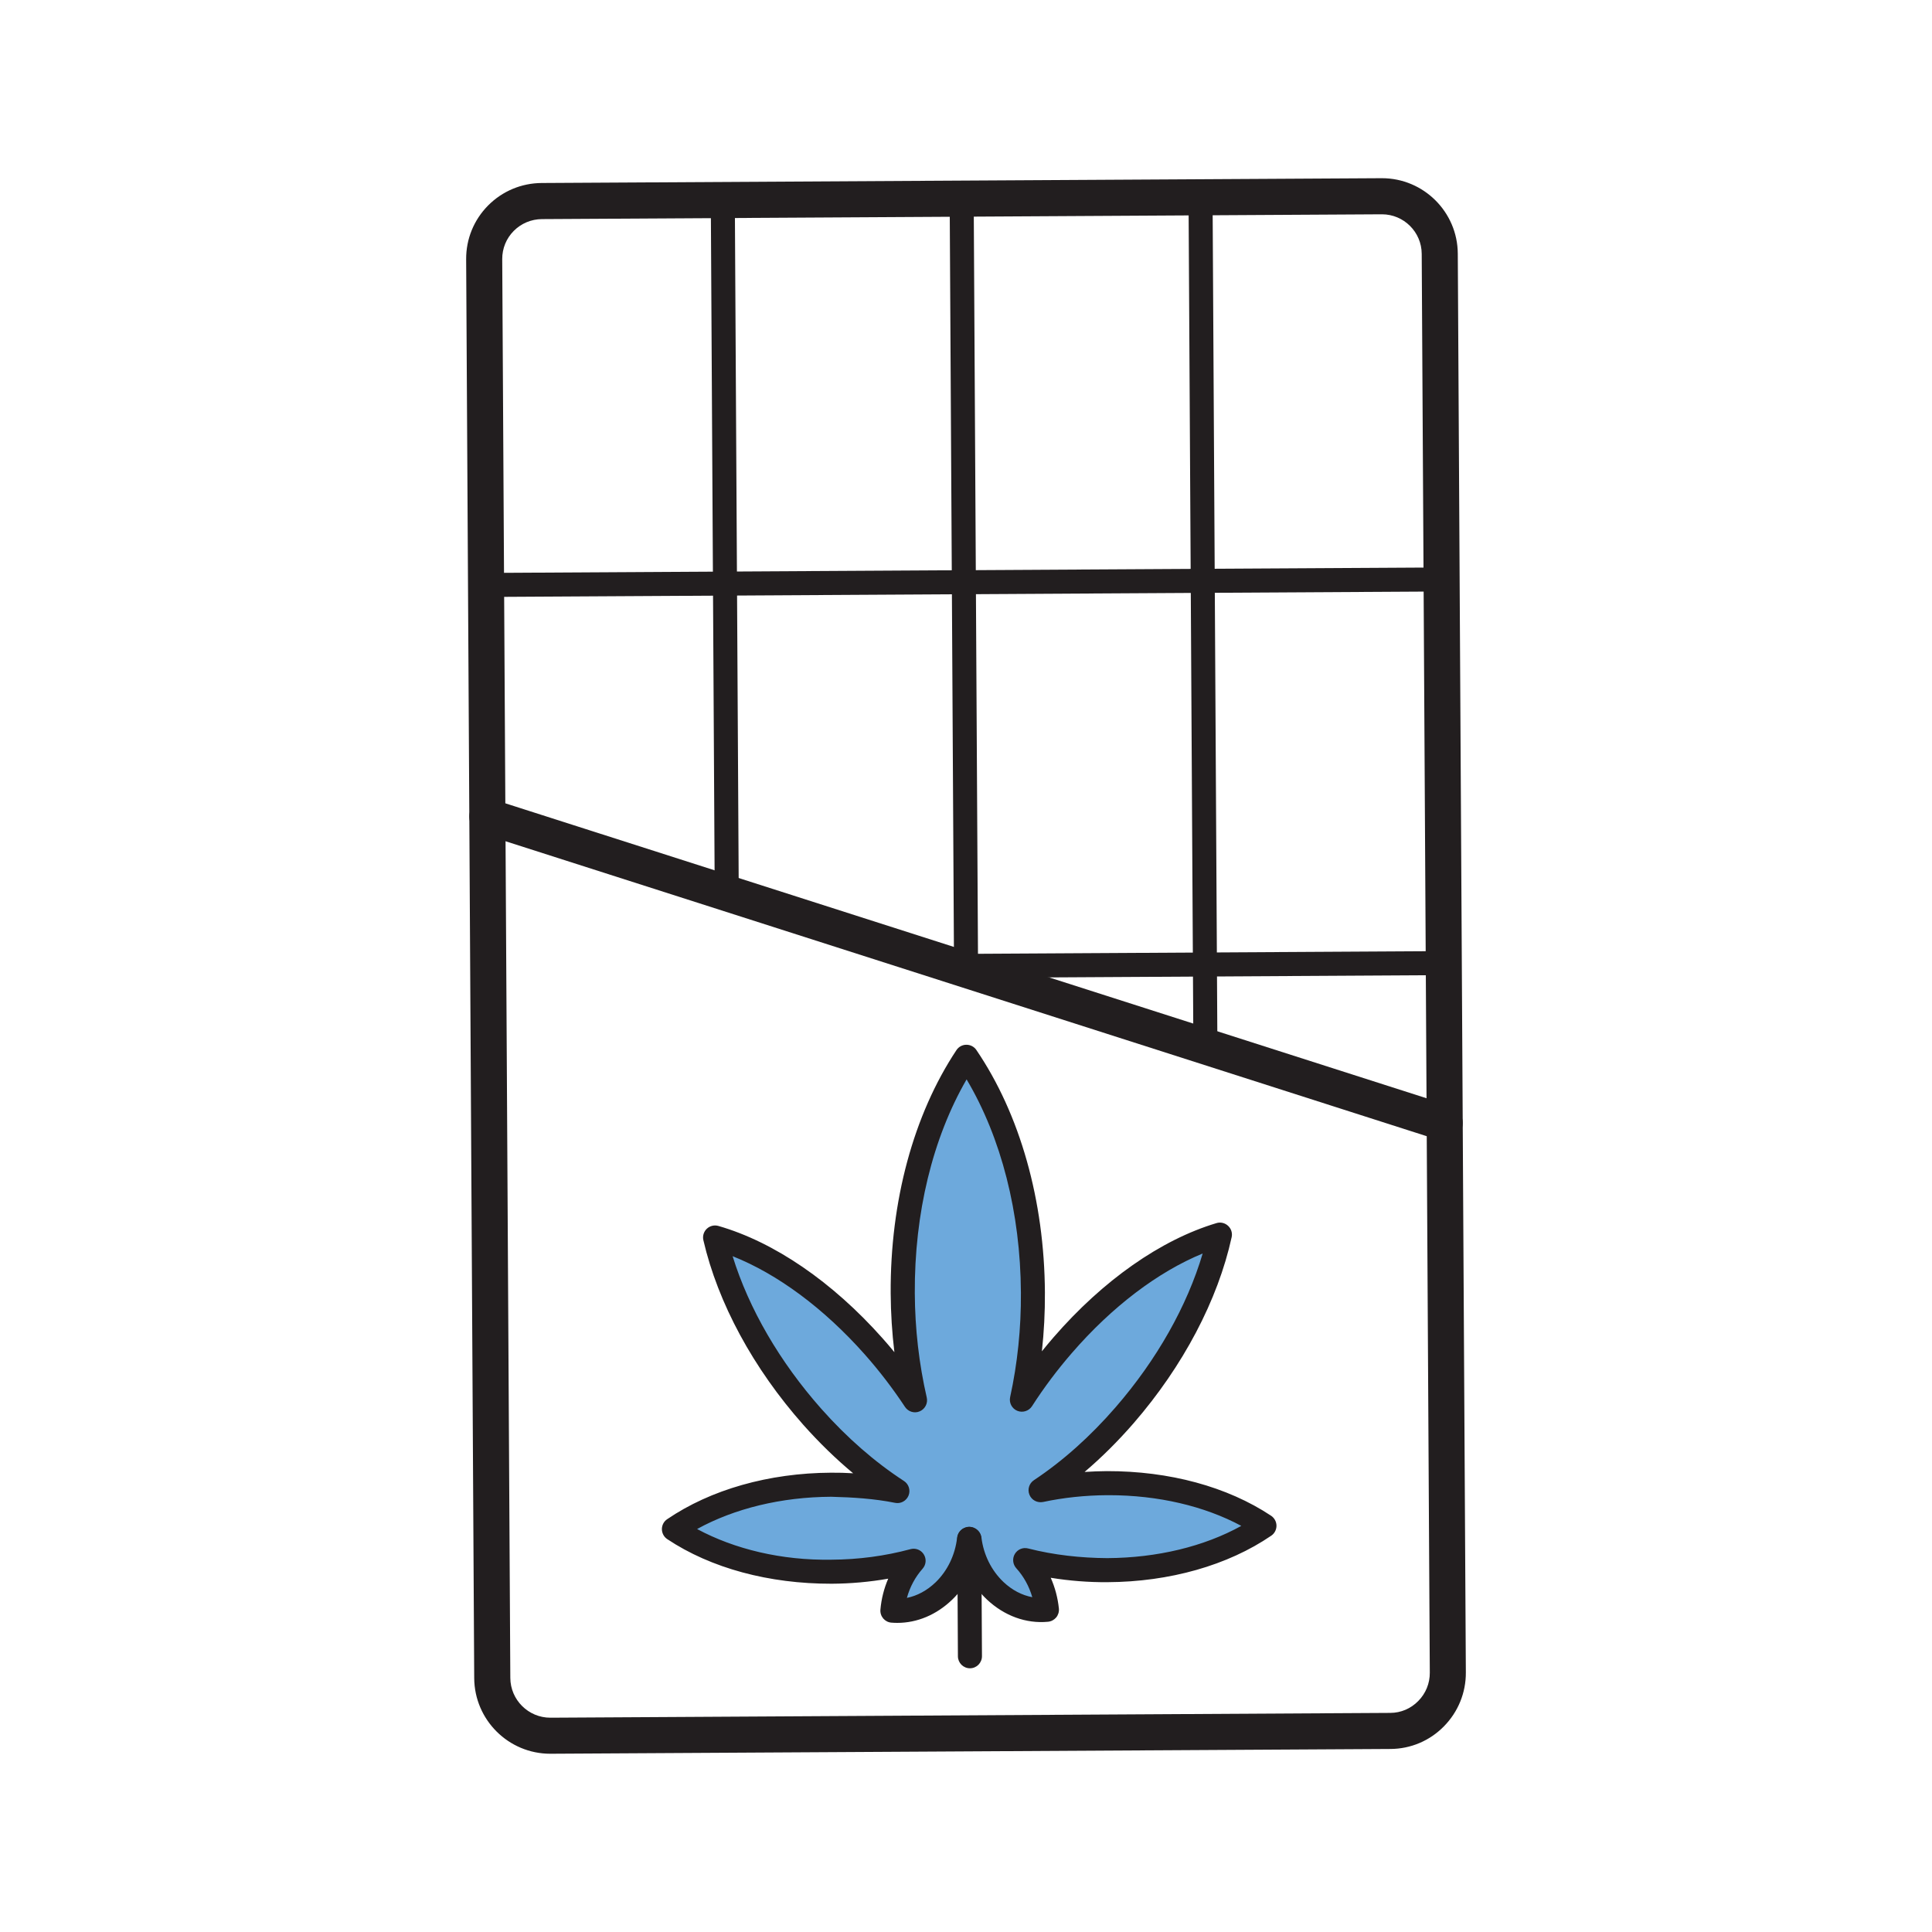
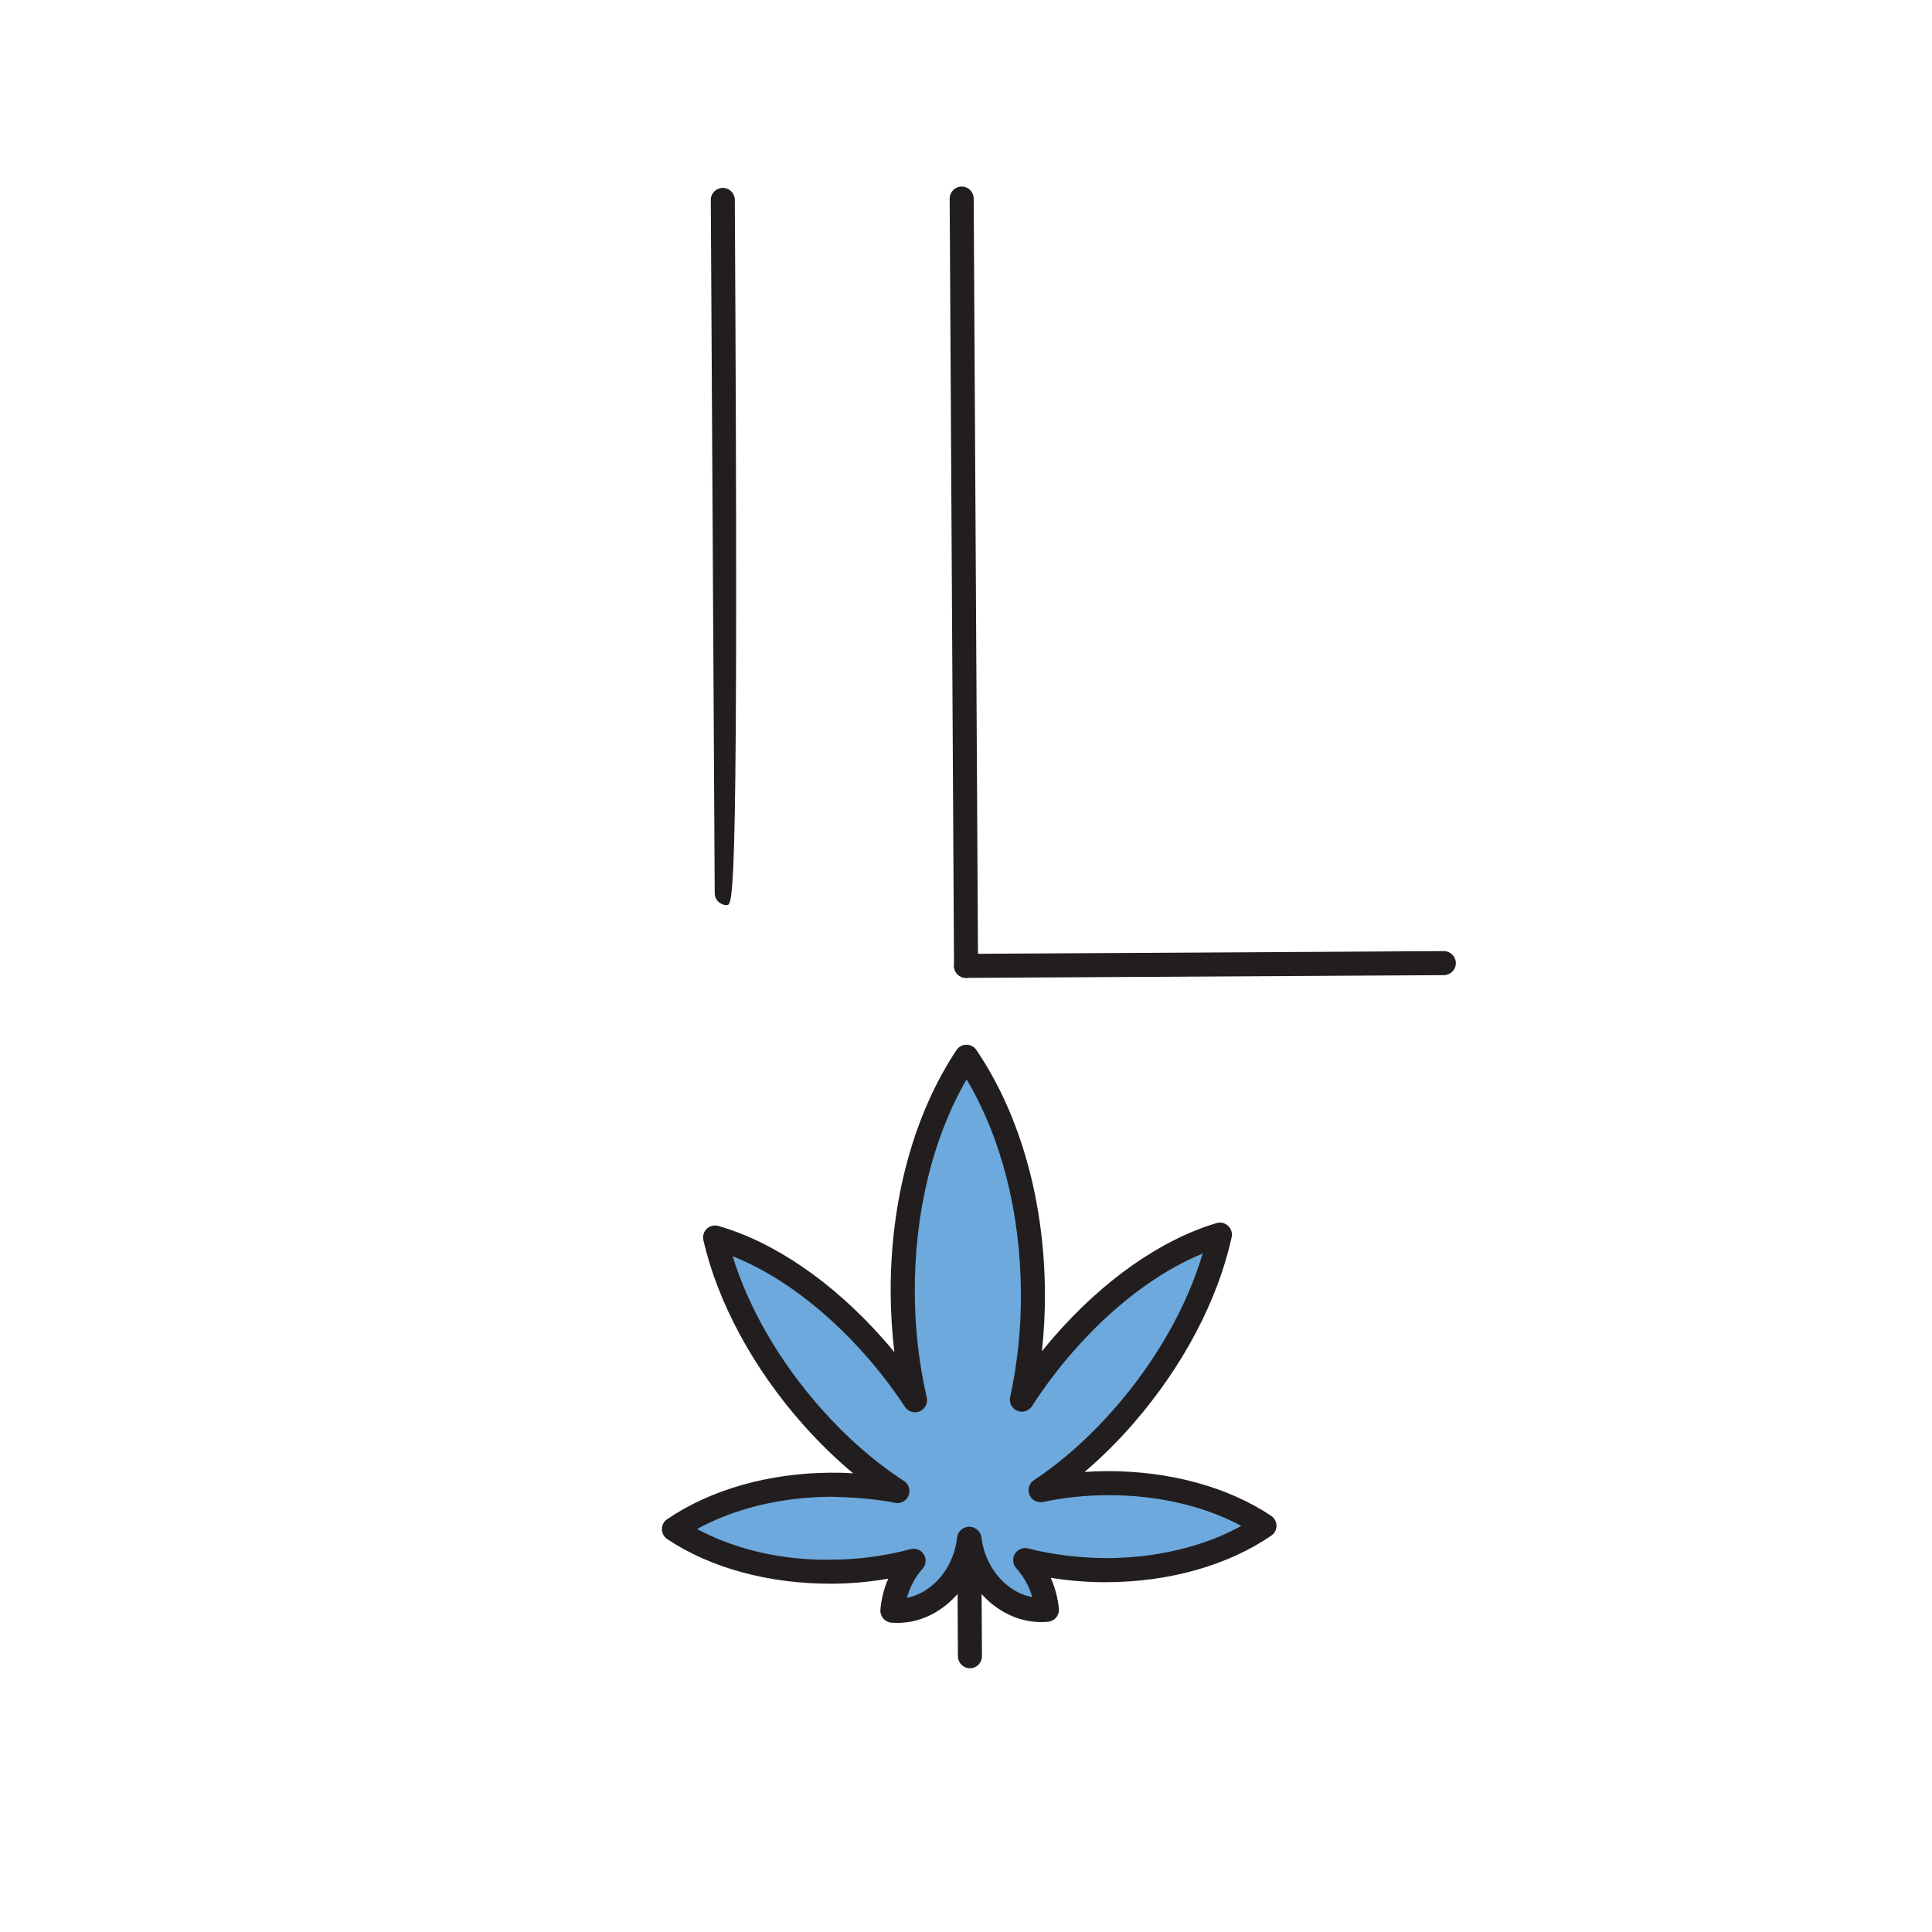
<svg xmlns="http://www.w3.org/2000/svg" width="150px" height="150px" viewBox="0 0 250 250">
  <g id="surface1">
    <path style=" stroke:none;fill-rule:nonzero;fill:rgb(42.745%,66.275%,86.275%);fill-opacity:1;" d="M 163.625 197.43 C 158.453 193.996 151.219 191.871 143.23 191.914 C 140.238 191.93 137.355 192.25 134.648 192.828 C 138.375 190.352 142.09 187.09 145.539 183.113 C 151.949 175.727 156.203 167.316 157.859 159.754 C 151.254 161.734 143.922 166.676 137.512 174.07 C 135.539 176.34 133.773 178.711 132.227 181.125 C 133.176 176.773 133.684 172.113 133.66 167.262 C 133.59 155.266 130.297 144.449 125.066 136.746 C 119.91 144.504 116.75 155.359 116.82 167.355 C 116.852 172.203 117.41 176.855 118.406 181.195 C 116.828 178.805 115.039 176.461 113.047 174.211 C 106.551 166.891 99.16 162.035 92.535 160.129 C 94.273 167.664 98.629 176.031 105.121 183.344 C 108.613 187.281 112.363 190.5 116.121 192.934 C 113.41 192.391 110.523 192.102 107.531 192.121 C 99.539 192.164 92.328 194.371 87.199 197.863 C 92.371 201.309 99.605 203.426 107.594 203.379 C 111.359 203.359 114.934 202.844 118.215 201.961 C 116.609 203.77 115.676 206.078 115.469 208.422 C 117.766 208.602 120.176 207.77 122.129 205.887 C 124.004 204.078 125.109 201.645 125.395 199.145 C 125.406 199.145 125.414 199.137 125.422 199.129 C 125.43 199.129 125.441 199.141 125.445 199.145 C 125.762 201.641 126.891 204.059 128.785 205.844 C 130.762 207.703 133.18 208.512 135.469 208.305 C 135.238 205.965 134.281 203.672 132.656 201.875 C 135.945 202.727 139.531 203.195 143.289 203.176 C 151.281 203.129 158.488 200.934 163.621 197.43 Z M 163.625 197.43 " />
    <path style=" stroke:none;fill-rule:nonzero;fill:rgb(13.333%,11.765%,12.157%);fill-opacity:1;" d="M 116.109 210 C 115.859 210 115.605 209.988 115.352 209.969 C 114.934 209.941 114.551 209.738 114.285 209.426 C 114.02 209.105 113.887 208.695 113.926 208.281 C 114.047 206.895 114.391 205.539 114.934 204.281 C 112.547 204.699 110.09 204.922 107.609 204.934 C 99.523 204.949 92.004 202.93 86.344 199.164 C 85.914 198.879 85.656 198.395 85.648 197.879 C 85.648 197.359 85.898 196.875 86.328 196.586 C 91.961 192.75 99.488 190.609 107.523 190.566 C 108.488 190.555 109.445 190.586 110.395 190.641 C 108.16 188.781 106.004 186.684 103.953 184.379 C 97.488 177.09 92.891 168.602 91.016 160.48 C 90.891 159.945 91.059 159.379 91.461 159 C 91.859 158.621 92.434 158.484 92.961 158.637 C 100.18 160.711 107.719 165.875 114.203 173.176 C 114.727 173.766 115.234 174.359 115.734 174.969 C 115.43 172.465 115.27 169.926 115.254 167.363 C 115.184 155.43 118.211 144.25 123.762 135.887 C 124.047 135.453 124.531 135.191 125.051 135.191 L 125.059 135.191 C 125.574 135.191 126.059 135.445 126.344 135.871 C 131.996 144.191 135.141 155.336 135.211 167.25 C 135.227 169.809 135.094 172.355 134.82 174.859 C 135.309 174.25 135.816 173.645 136.328 173.051 C 142.73 165.672 150.215 160.422 157.41 158.27 C 157.934 158.105 158.512 158.246 158.914 158.621 C 159.32 158.996 159.496 159.555 159.375 160.094 C 157.59 168.238 153.09 176.773 146.711 184.137 C 144.691 186.465 142.559 188.586 140.344 190.469 C 141.297 190.406 142.25 190.371 143.215 190.363 C 151.32 190.344 158.805 192.371 164.48 196.137 C 164.91 196.426 165.172 196.906 165.176 197.426 C 165.176 197.941 164.926 198.43 164.496 198.719 C 158.879 202.555 151.344 204.695 143.297 204.734 C 140.871 204.754 138.371 204.555 135.965 204.164 C 136.52 205.414 136.879 206.766 137.02 208.148 C 137.059 208.566 136.934 208.977 136.672 209.297 C 136.406 209.613 136.023 209.816 135.609 209.855 C 132.773 210.121 129.965 209.094 127.715 206.984 C 126.816 206.137 126.051 205.148 125.445 204.066 C 124.852 205.156 124.094 206.148 123.203 207.004 C 121.18 208.953 118.684 210 116.105 210 Z M 118.219 200.406 C 118.75 200.406 119.254 200.676 119.539 201.141 C 119.906 201.727 119.84 202.48 119.379 202.996 C 118.434 204.059 117.738 205.359 117.352 206.766 C 118.68 206.5 119.953 205.816 121.055 204.762 C 122.602 203.27 123.594 201.215 123.852 198.965 C 123.922 198.363 124.328 197.855 124.906 197.664 C 125.25 197.531 125.57 197.535 125.914 197.656 C 126.484 197.844 126.922 198.355 126.996 198.949 C 127.273 201.195 128.297 203.238 129.855 204.715 C 130.965 205.762 132.246 206.426 133.578 206.676 C 133.176 205.273 132.461 203.98 131.504 202.926 C 131.047 202.414 130.969 201.664 131.324 201.074 C 131.68 200.48 132.375 200.195 133.047 200.371 C 136.352 201.219 139.871 201.602 143.281 201.621 C 149.734 201.586 155.797 200.121 160.625 197.449 C 155.82 194.871 149.836 193.477 143.484 193.477 L 143.234 193.477 C 140.41 193.496 137.629 193.789 134.977 194.355 C 134.23 194.5 133.504 194.125 133.215 193.434 C 132.926 192.746 133.164 191.949 133.789 191.535 C 137.535 189.047 141.094 185.863 144.363 182.094 C 149.684 175.961 153.613 168.996 155.625 162.203 C 149.824 164.59 143.898 169.078 138.691 175.09 C 136.816 177.254 135.078 179.566 133.539 181.965 C 133.129 182.594 132.324 182.84 131.637 182.559 C 130.941 182.27 130.551 181.523 130.711 180.789 C 131.664 176.426 132.137 171.875 132.105 167.266 C 132.047 156.922 129.566 147.23 125.078 139.672 C 120.684 147.266 118.316 156.984 118.375 167.344 C 118.398 171.949 118.922 176.488 119.922 180.844 C 120.09 181.578 119.703 182.328 119.016 182.625 C 118.328 182.926 117.52 182.68 117.105 182.051 C 115.539 179.68 113.785 177.387 111.879 175.238 C 106.605 169.297 100.629 164.871 94.801 162.551 C 96.887 169.316 100.898 176.234 106.285 182.309 C 109.602 186.047 113.195 189.18 116.969 191.637 C 117.594 192.039 117.844 192.836 117.566 193.523 C 117.281 194.219 116.547 194.621 115.816 194.465 C 113.16 193.93 110.371 193.75 107.547 193.68 C 101.102 193.715 95.047 195.191 90.203 197.855 C 95.059 200.465 101.125 201.93 107.59 201.824 C 111.102 201.805 114.539 201.344 117.816 200.461 C 117.949 200.426 118.086 200.406 118.219 200.406 Z M 118.219 200.406 " />
    <path style=" stroke:none;fill-rule:nonzero;fill:rgb(13.333%,11.765%,12.157%);fill-opacity:1;" d="M 125.512 215.875 C 124.656 215.875 123.961 215.184 123.953 214.328 L 123.871 199.148 C 123.871 198.289 124.559 197.59 125.414 197.586 L 125.426 197.586 C 126.281 197.586 126.977 198.273 126.98 199.129 L 127.066 214.309 C 127.066 215.172 126.375 215.871 125.52 215.875 Z M 125.512 215.875 " />
-     <path style=" stroke:none;fill-rule:nonzero;fill:rgb(13.333%,11.765%,12.157%);fill-opacity:1;" d="M 71.203 226.934 C 65.805 226.934 61.395 222.559 61.363 217.148 L 60.32 33.547 C 60.305 30.926 61.316 28.453 63.16 26.59 C 65.012 24.727 67.477 23.695 70.105 23.68 L 178.77 23.059 L 178.82 23.059 C 184.211 23.059 188.605 27.426 188.637 32.816 L 189.68 216.414 C 189.695 219.031 188.691 221.504 186.852 223.379 C 185.004 225.262 182.547 226.301 179.926 226.316 L 71.266 226.934 Z M 178.82 27.73 L 178.797 27.73 L 70.137 28.352 C 68.746 28.359 67.449 28.906 66.48 29.879 C 65.512 30.855 64.984 32.148 64.988 33.52 L 66.035 217.125 C 66.051 219.965 68.371 222.27 71.211 222.27 L 71.238 222.27 L 179.906 221.648 C 181.273 221.645 182.559 221.094 183.523 220.109 C 184.496 219.125 185.023 217.82 185.016 216.445 L 183.969 32.844 C 183.953 30.02 181.648 27.73 178.824 27.73 Z M 178.82 27.73 " />
    <path style=" stroke:none;fill-rule:nonzero;fill:rgb(13.333%,11.765%,12.157%);fill-opacity:1;" d="M 125.004 126.539 C 124.148 126.539 123.453 125.852 123.449 124.996 C 123.449 124.137 124.141 123.434 124.996 123.43 L 186.82 123.074 L 186.828 123.074 C 187.684 123.074 188.379 123.766 188.387 124.621 C 188.387 125.48 187.695 126.18 186.84 126.184 L 125.016 126.539 Z M 125.004 126.539 " />
-     <path style=" stroke:none;fill-rule:nonzero;fill:rgb(13.333%,11.765%,12.157%);fill-opacity:1;" d="M 62.895 77.246 C 62.039 77.246 61.344 76.555 61.34 75.699 C 61.34 74.84 62.031 74.141 62.887 74.137 L 186.535 73.43 L 186.547 73.43 C 187.398 73.43 188.094 74.121 188.102 74.977 C 188.102 75.836 187.41 76.535 186.555 76.539 L 62.906 77.246 Z M 62.895 77.246 " />
-     <path style=" stroke:none;fill-rule:nonzero;fill:rgb(13.333%,11.765%,12.157%);fill-opacity:1;" d="M 155.977 136.961 C 155.121 136.961 154.426 136.27 154.422 135.414 L 153.797 25.523 C 153.797 24.664 154.484 23.965 155.34 23.961 L 155.352 23.961 C 156.203 23.961 156.898 24.648 156.906 25.504 L 157.531 135.395 C 157.531 136.254 156.84 136.953 155.984 136.961 Z M 155.977 136.961 " />
    <path style=" stroke:none;fill-rule:nonzero;fill:rgb(13.333%,11.765%,12.157%);fill-opacity:1;" d="M 125.004 126.539 C 124.148 126.539 123.453 125.852 123.449 124.996 L 122.887 25.699 C 122.887 24.84 123.574 24.141 124.43 24.137 L 124.441 24.137 C 125.297 24.137 125.988 24.824 125.996 25.68 L 126.559 124.977 C 126.559 125.836 125.871 126.535 125.016 126.539 Z M 125.004 126.539 " />
-     <path style=" stroke:none;fill-rule:nonzero;fill:rgb(13.333%,11.765%,12.157%);fill-opacity:1;" d="M 94.039 117.121 C 93.184 117.121 92.488 116.43 92.484 115.574 L 91.977 25.879 C 91.977 25.02 92.664 24.32 93.52 24.316 L 93.531 24.316 C 94.387 24.316 95.078 25.004 95.086 25.859 L 95.594 115.555 C 95.594 116.414 94.906 117.113 94.051 117.121 Z M 94.039 117.121 " />
-     <path style=" stroke:none;fill-rule:nonzero;fill:rgb(13.333%,11.765%,12.157%);fill-opacity:1;" d="M 186.941 147.648 C 186.703 147.648 186.465 147.613 186.23 147.539 L 62.352 107.875 C 61.121 107.484 60.445 106.172 60.84 104.941 C 61.234 103.711 62.555 103.035 63.773 103.43 L 187.656 143.094 C 188.887 143.484 189.559 144.801 189.164 146.031 C 188.844 147.02 187.93 147.656 186.941 147.656 Z M 186.941 147.648 " />
+     <path style=" stroke:none;fill-rule:nonzero;fill:rgb(13.333%,11.765%,12.157%);fill-opacity:1;" d="M 94.039 117.121 C 93.184 117.121 92.488 116.43 92.484 115.574 L 91.977 25.879 C 91.977 25.02 92.664 24.32 93.52 24.316 L 93.531 24.316 C 94.387 24.316 95.078 25.004 95.086 25.859 C 95.594 116.414 94.906 117.113 94.051 117.121 Z M 94.039 117.121 " />
  </g>
</svg>